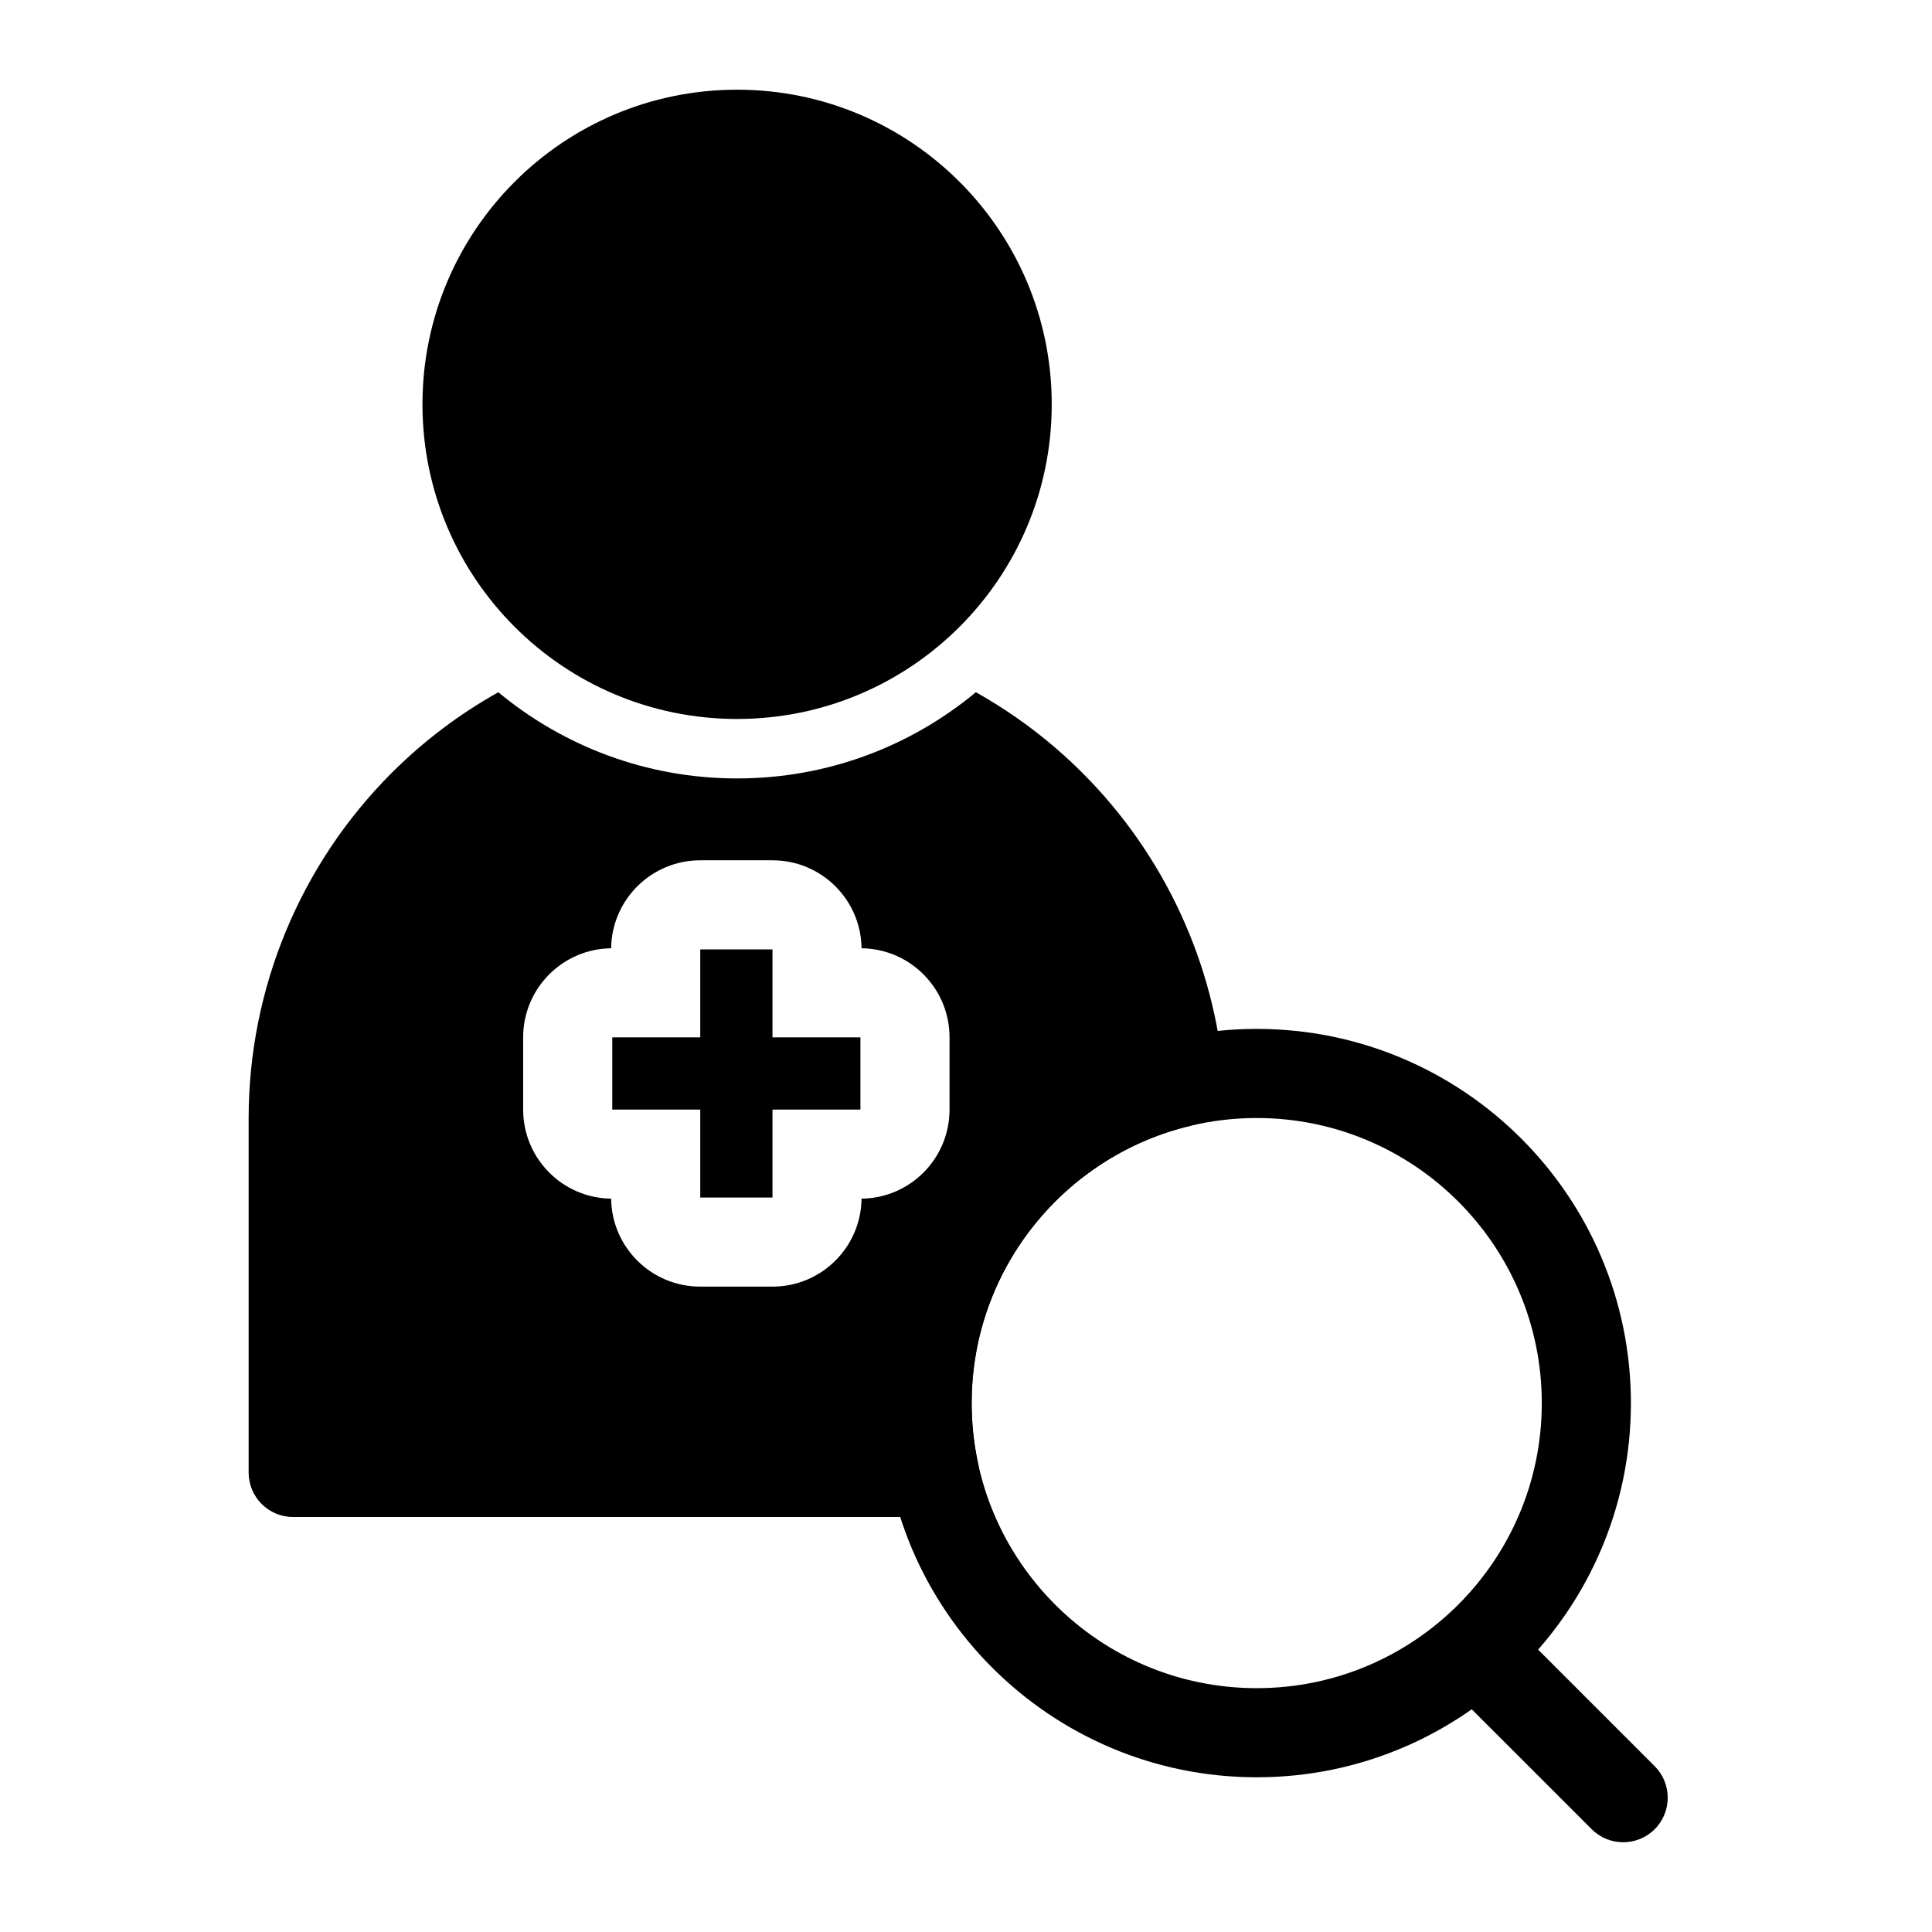
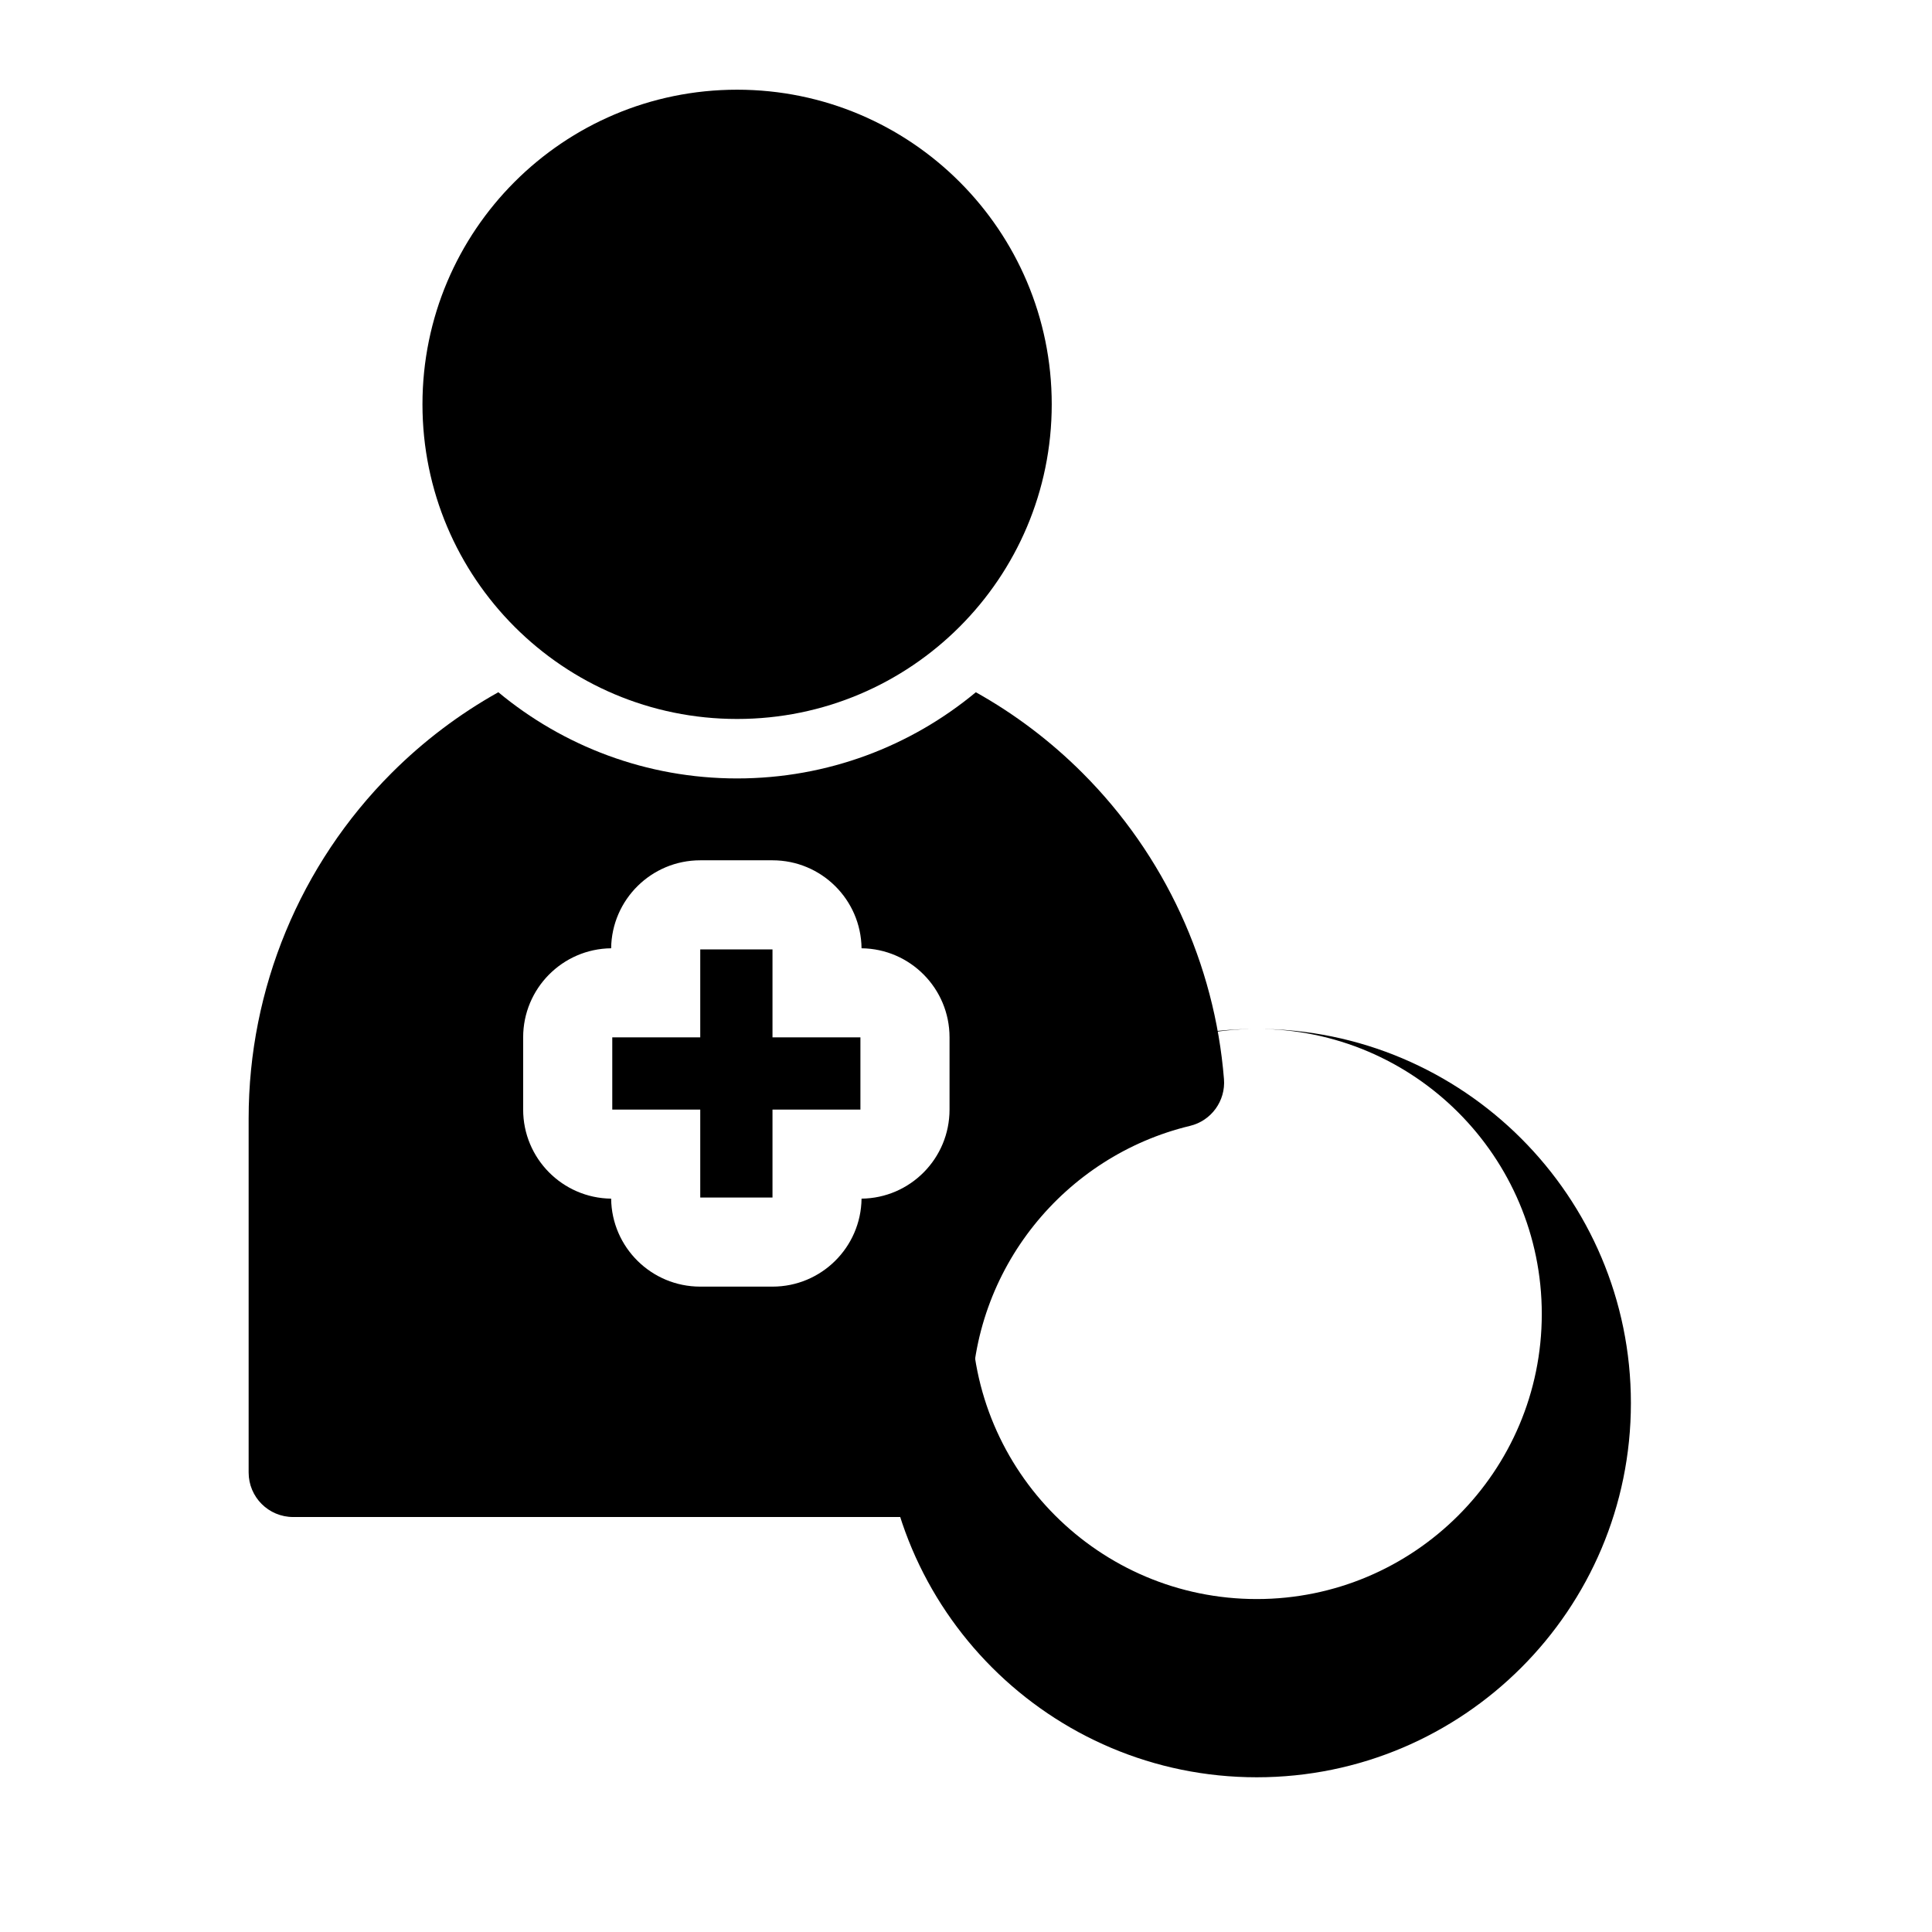
<svg xmlns="http://www.w3.org/2000/svg" fill="#000000" width="800px" height="800px" version="1.1" viewBox="144 144 512 512">
  <g fill-rule="evenodd">
    <path d="m422.72 251.15c0 46.051-37.332 83.383-83.383 83.383-46.051 0-83.379-37.332-83.379-83.383 0-46.047 37.328-83.379 83.379-83.379 46.051 0 83.383 37.332 83.383 83.379" />
-     <path d="m531.02 593.98 34.793 34.777c4.613 4.613 12.09 4.613 16.703 0 4.598-4.598 4.598-12.09 0-16.688l-34.793-34.793c-4.613-4.613-12.09-4.613-16.703 0-4.598 4.613-4.598 12.09 0 16.703z" />
-     <path d="m477.05 416.67c-54.727 0-99.172 44.43-99.172 99.172 0 54.727 44.445 99.156 99.172 99.156 54.727 0 99.156-44.43 99.156-99.156 0-54.742-44.43-99.172-99.156-99.172zm0 23.617c41.691 0 75.539 33.852 75.539 75.555 0 41.691-33.852 75.539-75.539 75.539-41.707 0-75.555-33.852-75.555-75.539 0-41.707 33.852-75.555 75.555-75.555z" />
+     <path d="m477.05 416.67c-54.727 0-99.172 44.43-99.172 99.172 0 54.727 44.445 99.156 99.172 99.156 54.727 0 99.156-44.43 99.156-99.156 0-54.742-44.43-99.172-99.156-99.172zc41.691 0 75.539 33.852 75.539 75.555 0 41.691-33.852 75.539-75.539 75.539-41.707 0-75.555-33.852-75.555-75.539 0-41.707 33.852-75.555 75.555-75.555z" />
    <path d="m402.61 327.45c-17.176 14.266-39.234 22.844-63.273 22.844-24.043 0-46.098-8.582-63.273-22.844-10.281 5.746-19.805 12.926-28.277 21.395-24.262 24.262-37.895 57.184-37.895 91.52v93.852c0 6.535 5.273 11.809 11.809 11.809h169.94c3.559 0 6.941-1.605 9.18-4.375 2.234-2.769 3.117-6.422 2.363-9.902-1.102-5.133-1.684-10.453-1.684-15.902 0-35.613 24.688-65.496 57.859-73.477 5.652-1.355 9.477-6.629 9.004-12.422-2.457-30.512-15.68-59.293-37.488-81.098-8.469-8.469-17.98-15.648-28.262-21.395zm-96.652 67.855c-12.895 0.141-23.316 10.66-23.316 23.602v19.145c0 12.941 10.422 23.457 23.316 23.602 0.156 12.91 10.676 23.316 23.617 23.316h19.145c12.941 0 23.441-10.406 23.602-23.316 12.91-0.141 23.316-10.66 23.316-23.602v-19.145c0-12.941-10.406-23.457-23.316-23.602-0.156-12.91-10.66-23.316-23.602-23.316h-19.145c-12.941 0-23.457 10.406-23.617 23.316zm42.762 23.602v-23.301h-19.145v23.301h-23.316v19.145h23.316v23.301h19.145v-23.301h23.301v-19.145z" />
  </g>
</svg>